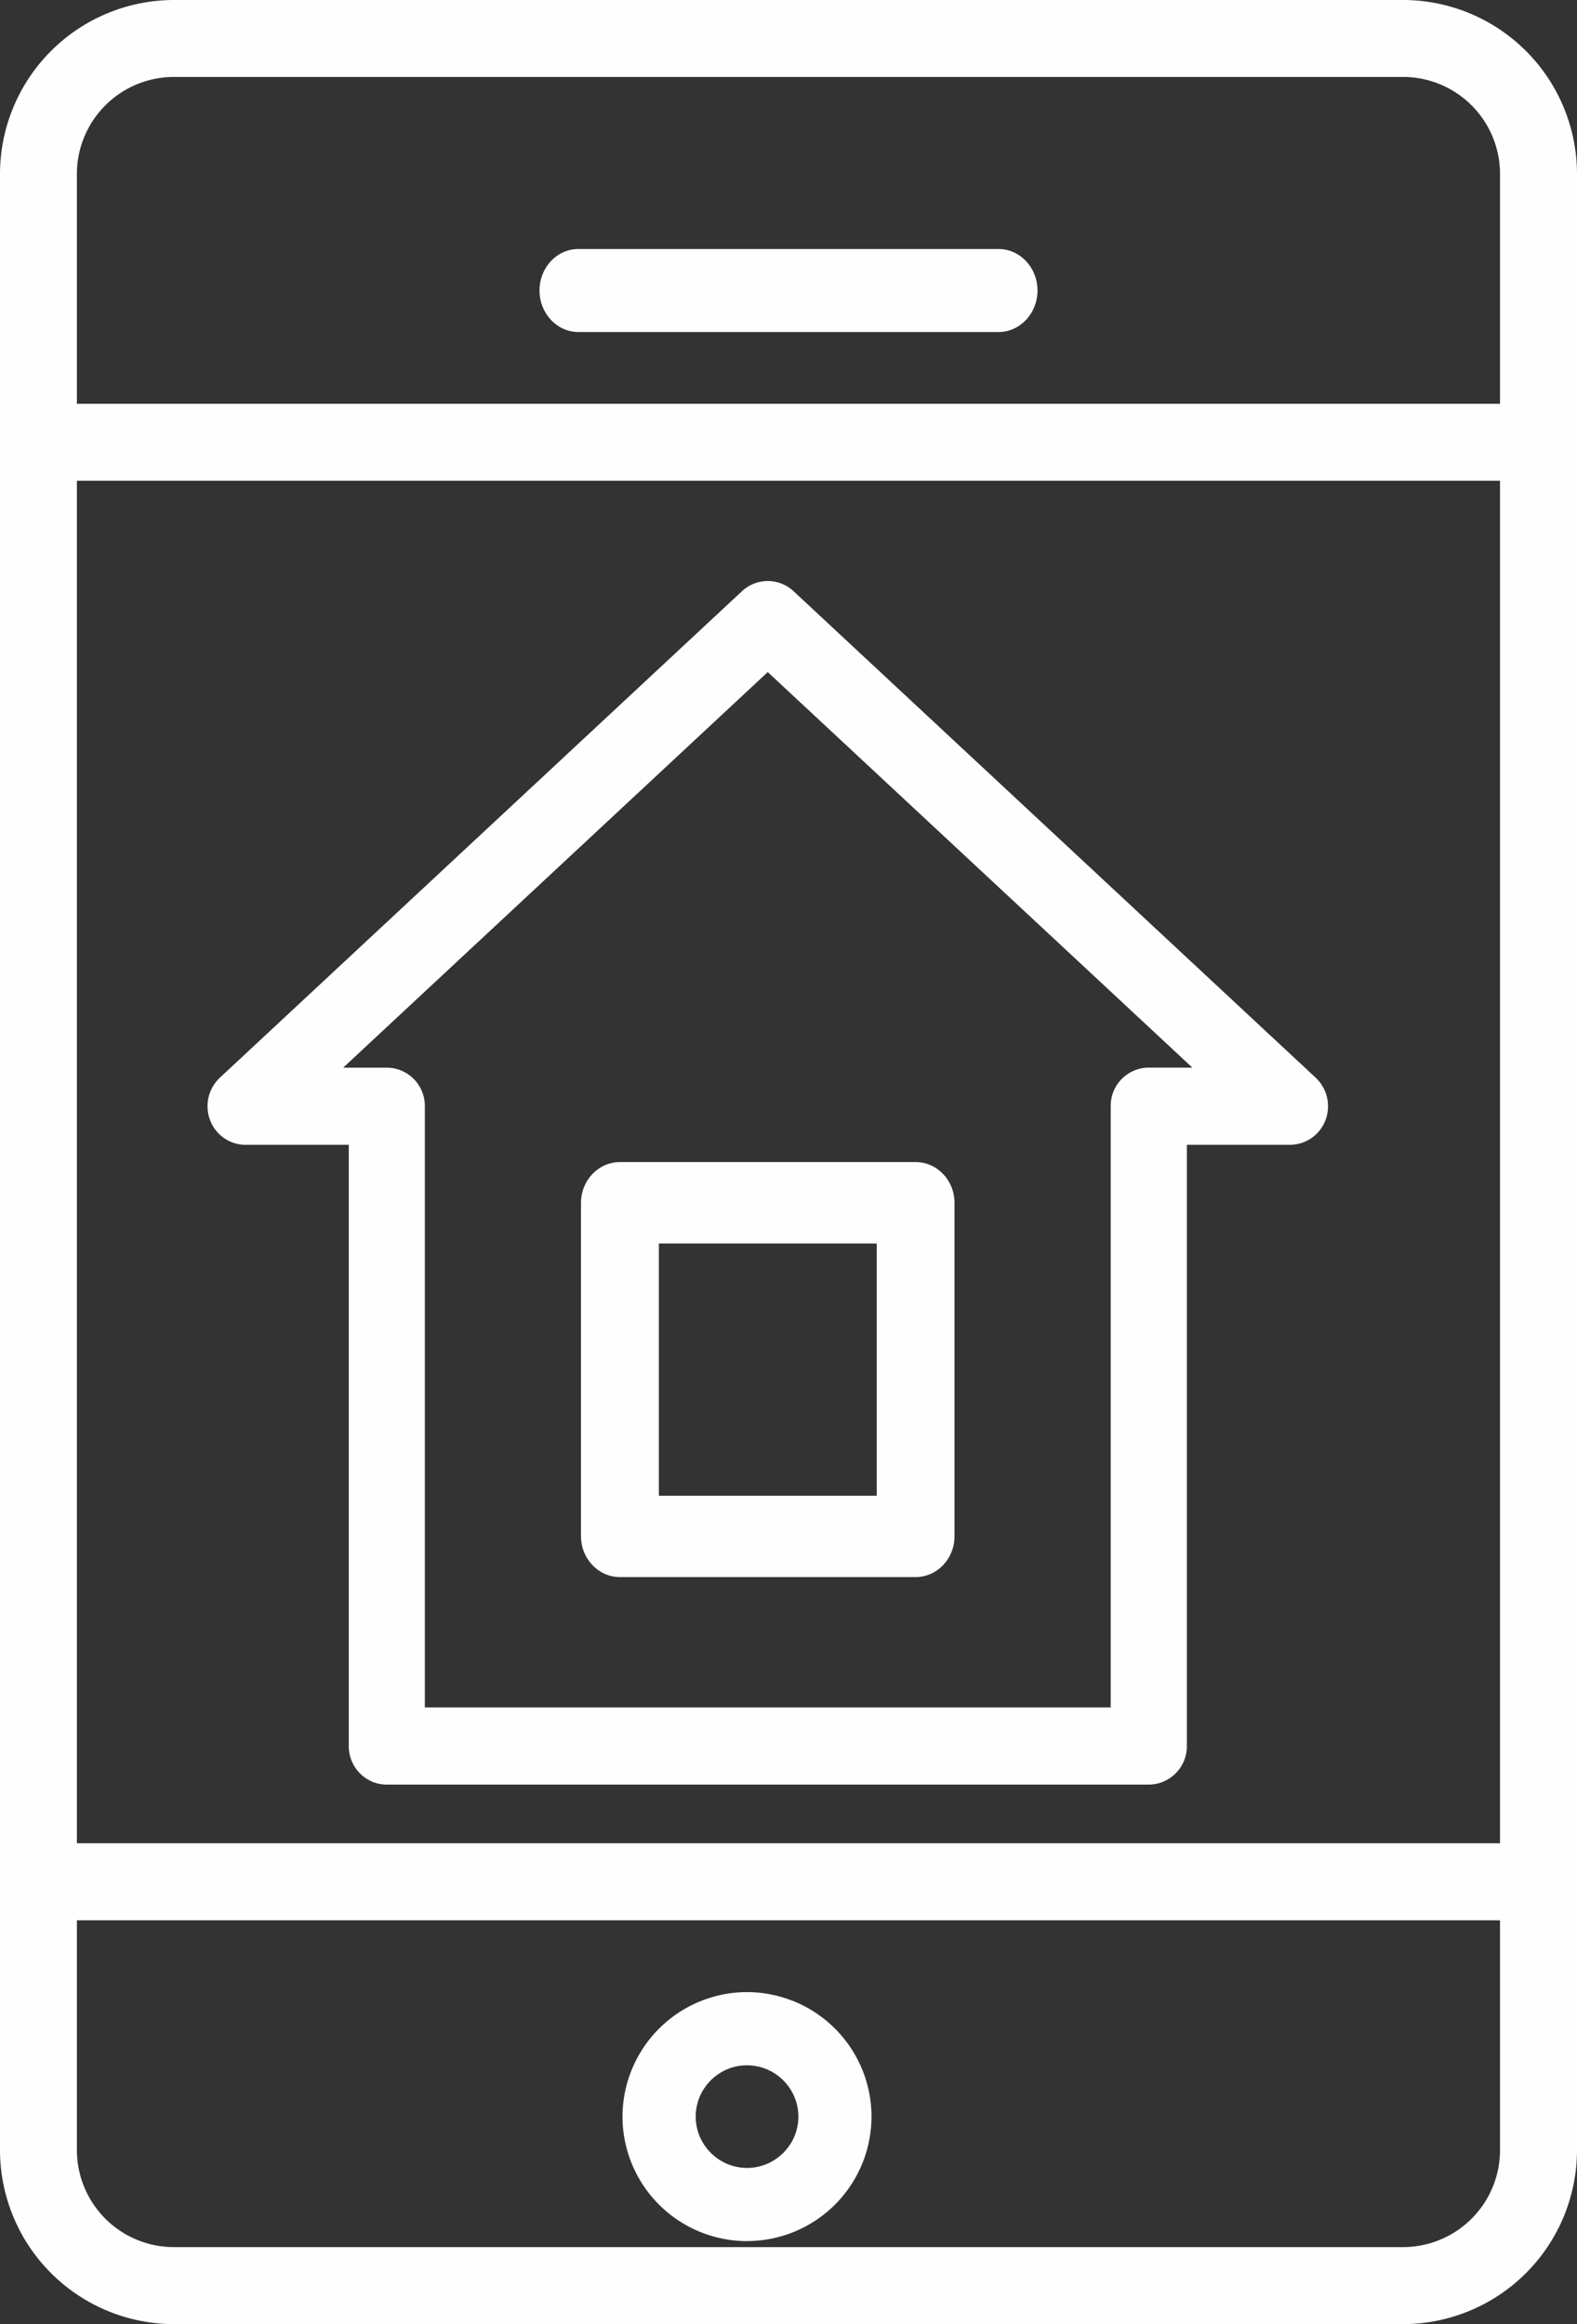
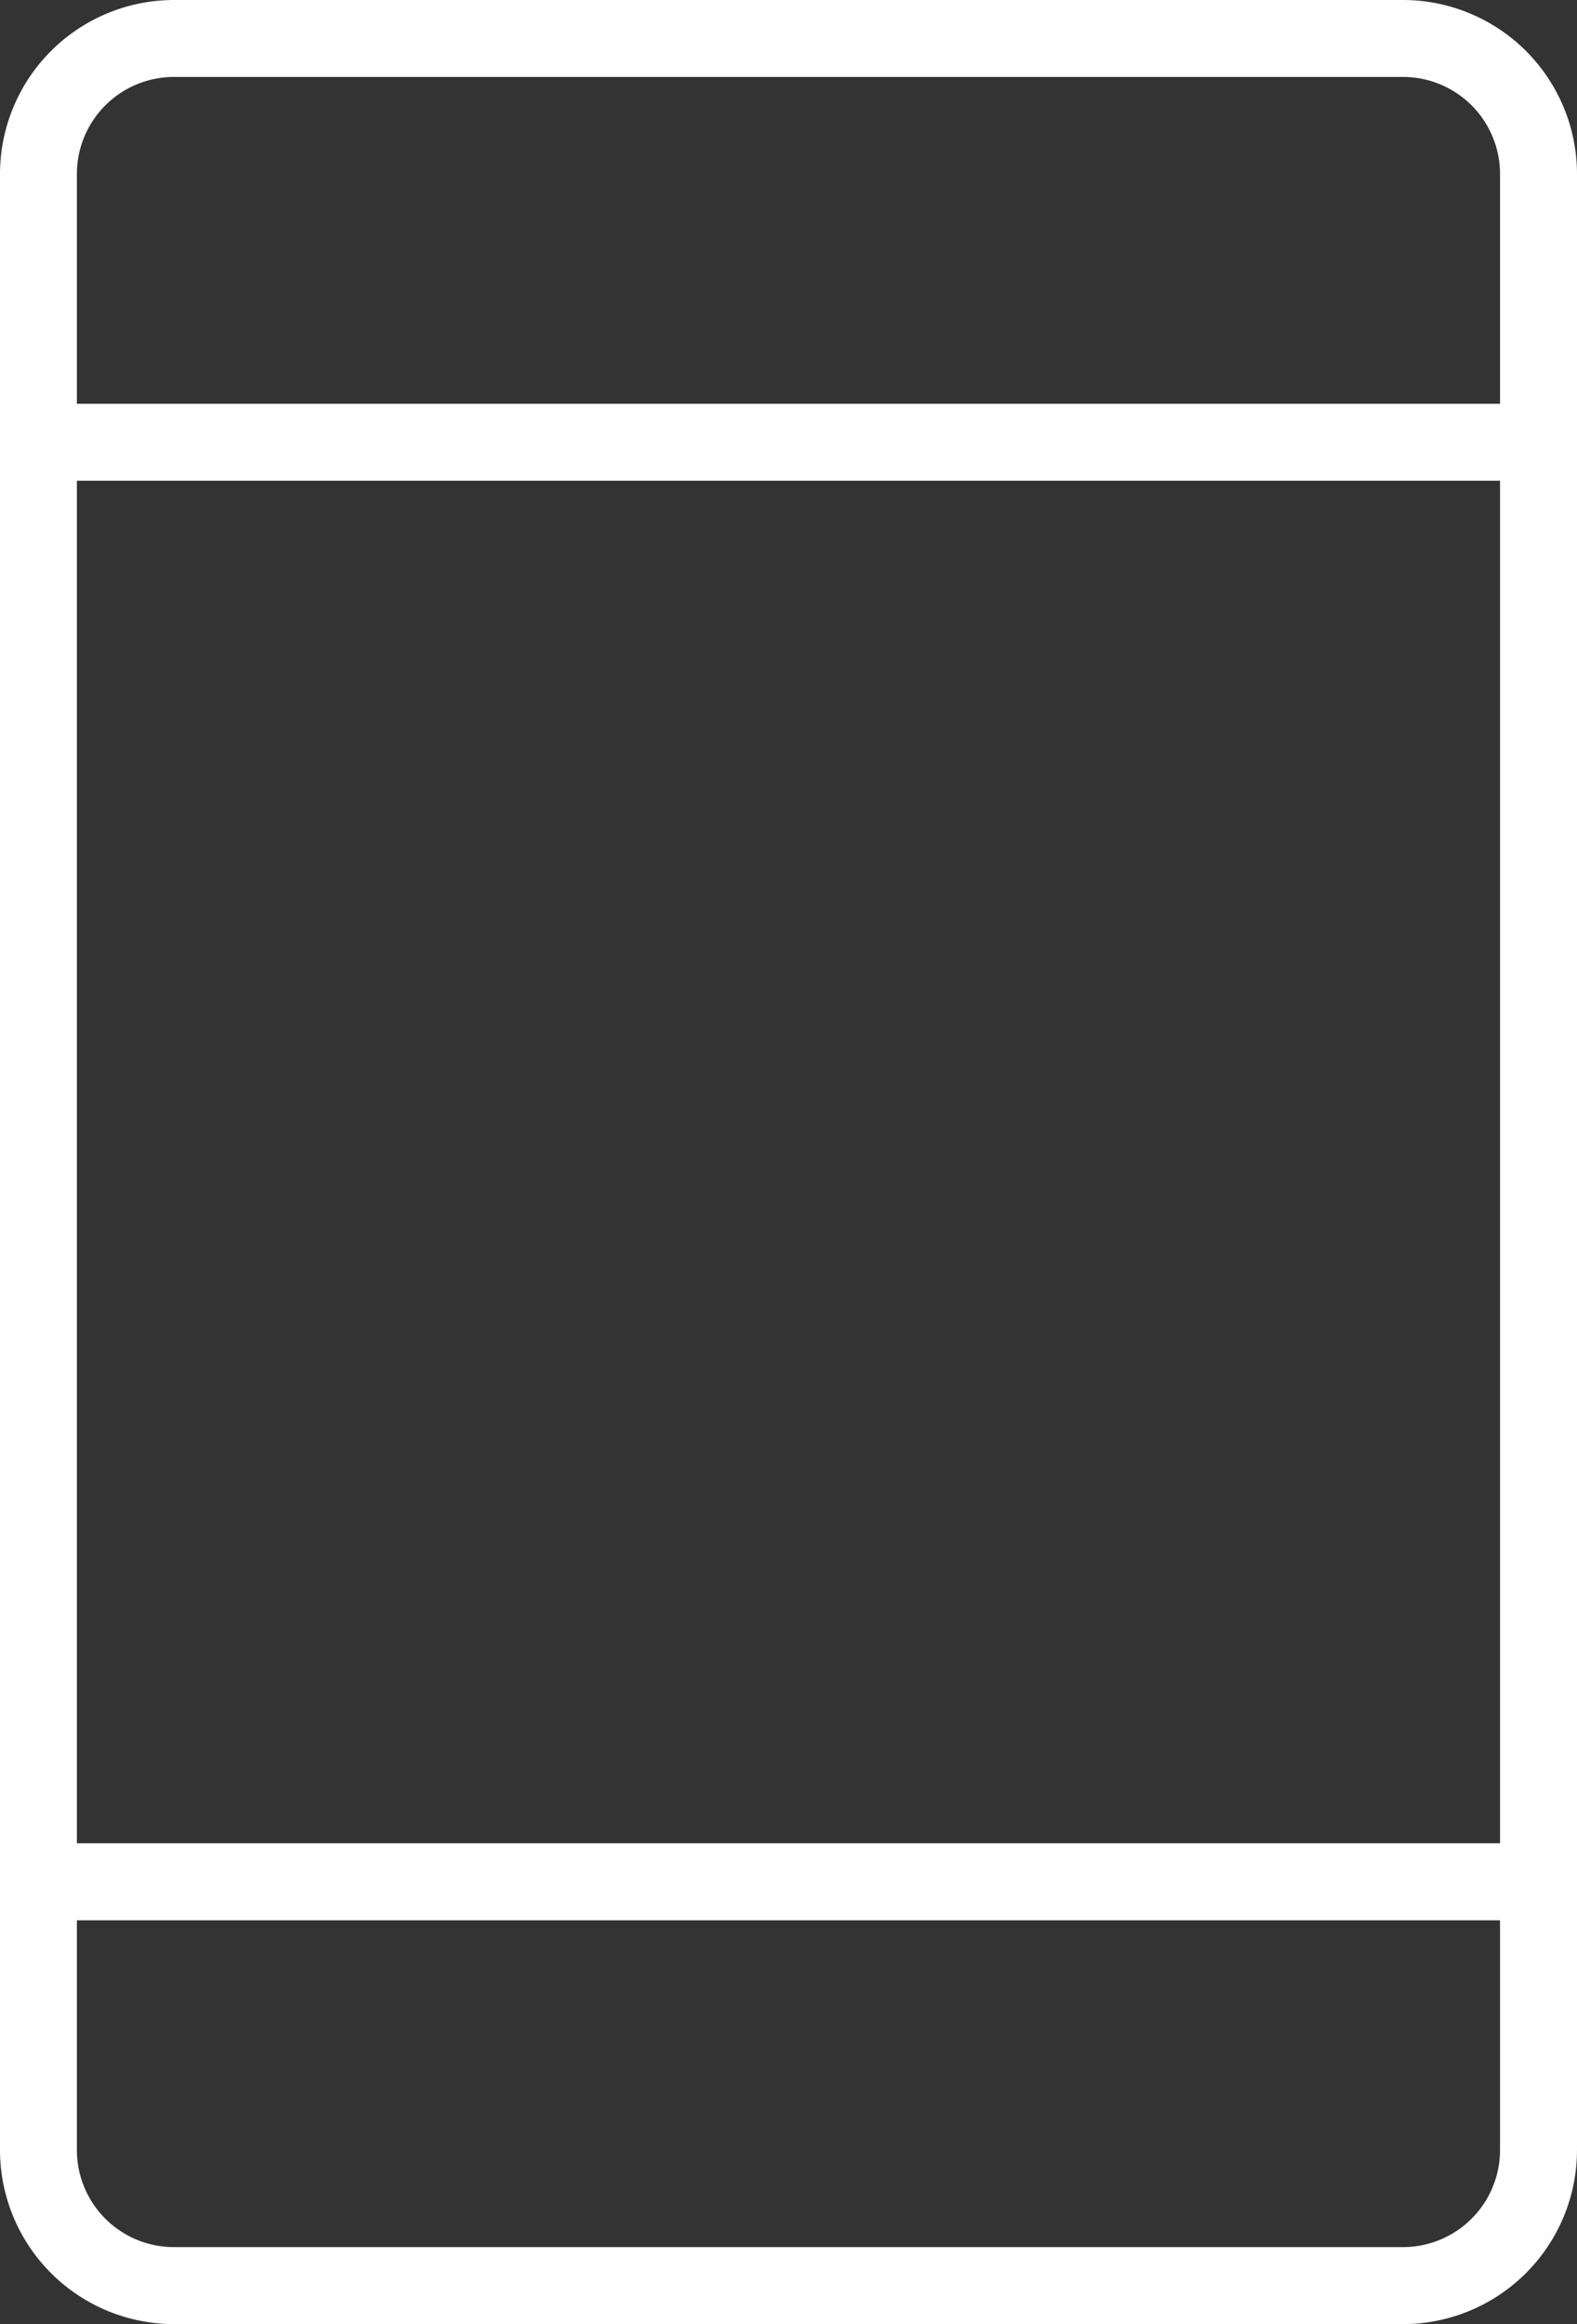
<svg xmlns="http://www.w3.org/2000/svg" width="38" height="56" viewBox="0 0 38 56">
  <rect x="0" y="0" width="38" height="56" fill="#333333" stroke="none" />
  <g fill="#FEFEFE" fill-rule="evenodd">
    <path d="M36.145 9.729H1.853V4.193A2.339 2.339 0 0 1 4.19 1.854h29.62a2.338 2.338 0 0 1 2.335 2.339v5.536zM1.853 44.413h34.292v-32.83H1.853v32.83zm34.292 7.394a2.338 2.338 0 0 1-2.335 2.337H4.19a2.338 2.338 0 0 1-2.337-2.337V46.27h34.292v5.538zM33.81 0H4.19A4.196 4.196 0 0 0 0 4.193v47.614A4.198 4.198 0 0 0 4.19 56h29.62A4.198 4.198 0 0 0 38 51.807V4.193A4.196 4.196 0 0 0 33.81 0z" />
-     <path d="M18.001 49.764c.68 0 1.237.555 1.237 1.237 0 .68-.557 1.235-1.237 1.235S16.764 51.68 16.764 51c0-.682.557-1.237 1.237-1.237m0 4.236A3.002 3.002 0 0 0 21 51.001 3.003 3.003 0 0 0 18.001 48 3.005 3.005 0 0 0 15 51.001 3.004 3.004 0 0 0 18.001 54M18.5 16.194l10.231 9.53h-1.049a.92.92 0 0 0-.918.93V41.14H10.237V26.653a.922.922 0 0 0-.918-.928H8.27l10.23-9.531zM5.917 27.584h2.487v14.488c0 .512.409.928.916.928h18.363a.923.923 0 0 0 .916-.928V27.584h2.487a.918.918 0 0 0 .853-.593.945.945 0 0 0-.234-1.022L19.122 14.245a.91.91 0 0 0-1.243 0L5.295 25.97a.944.944 0 0 0-.232 1.022.918.918 0 0 0 .853.593z" />
-     <path d="M15.876 36.04h5.25v-6.078h-5.25v6.078zM14.938 38h7.124c.518 0 .938-.441.938-.98v-8.04c0-.541-.42-.98-.938-.98h-7.124c-.516 0-.938.439-.938.98v8.04c0 .539.422.98.938.98zM24.062 6H13.936C13.418 6 13 6.447 13 7c0 .55.418 1 .936 1h10.126C24.58 8 25 7.55 25 7c0-.553-.42-1-.938-1" />
  </g>
</svg>